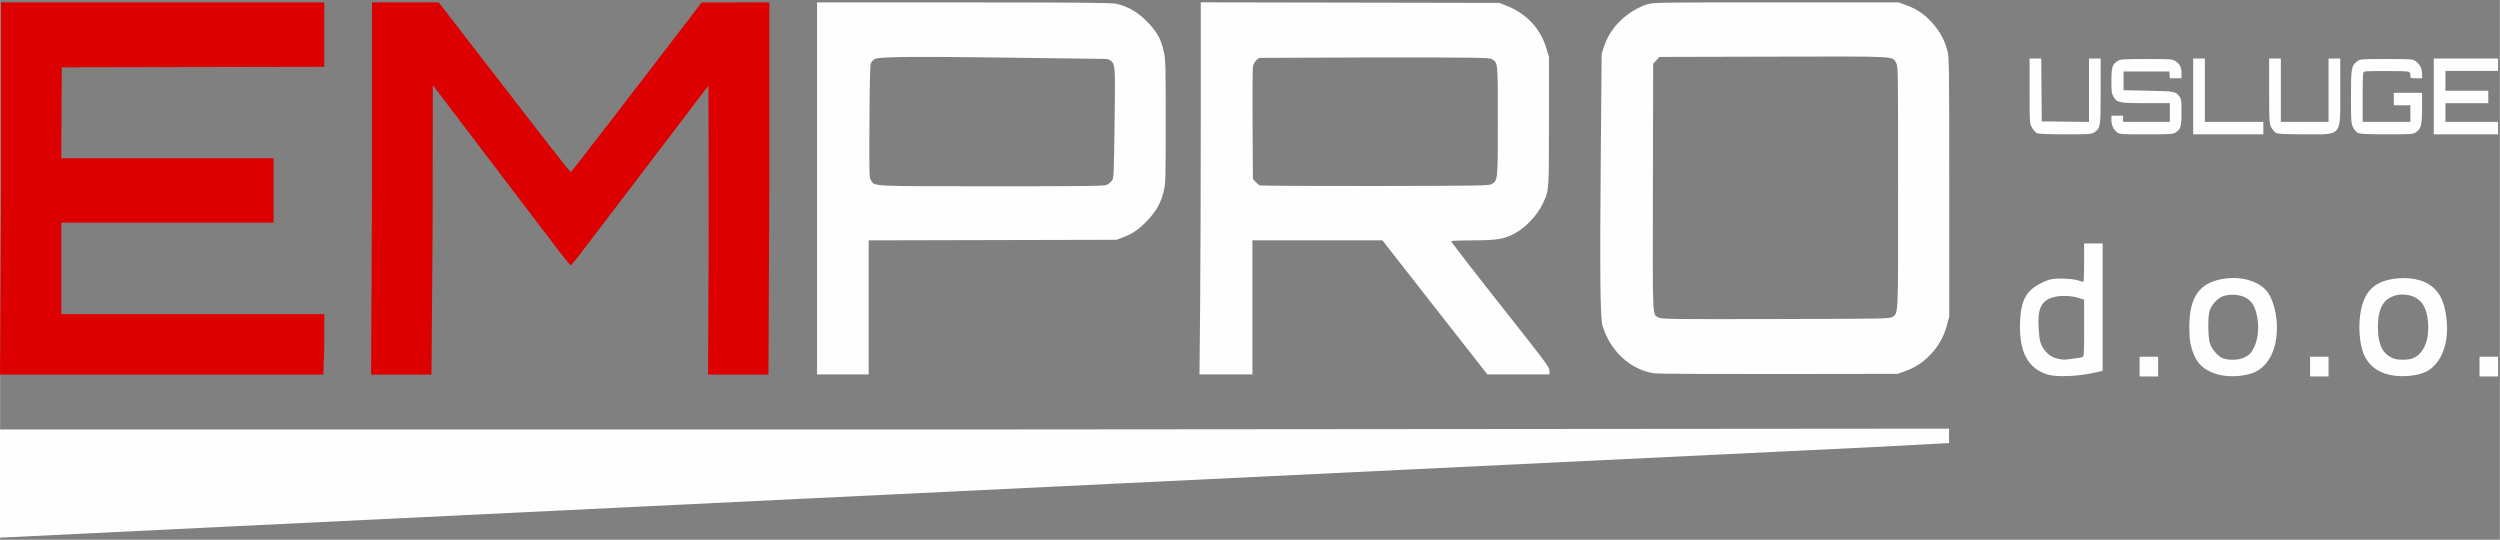
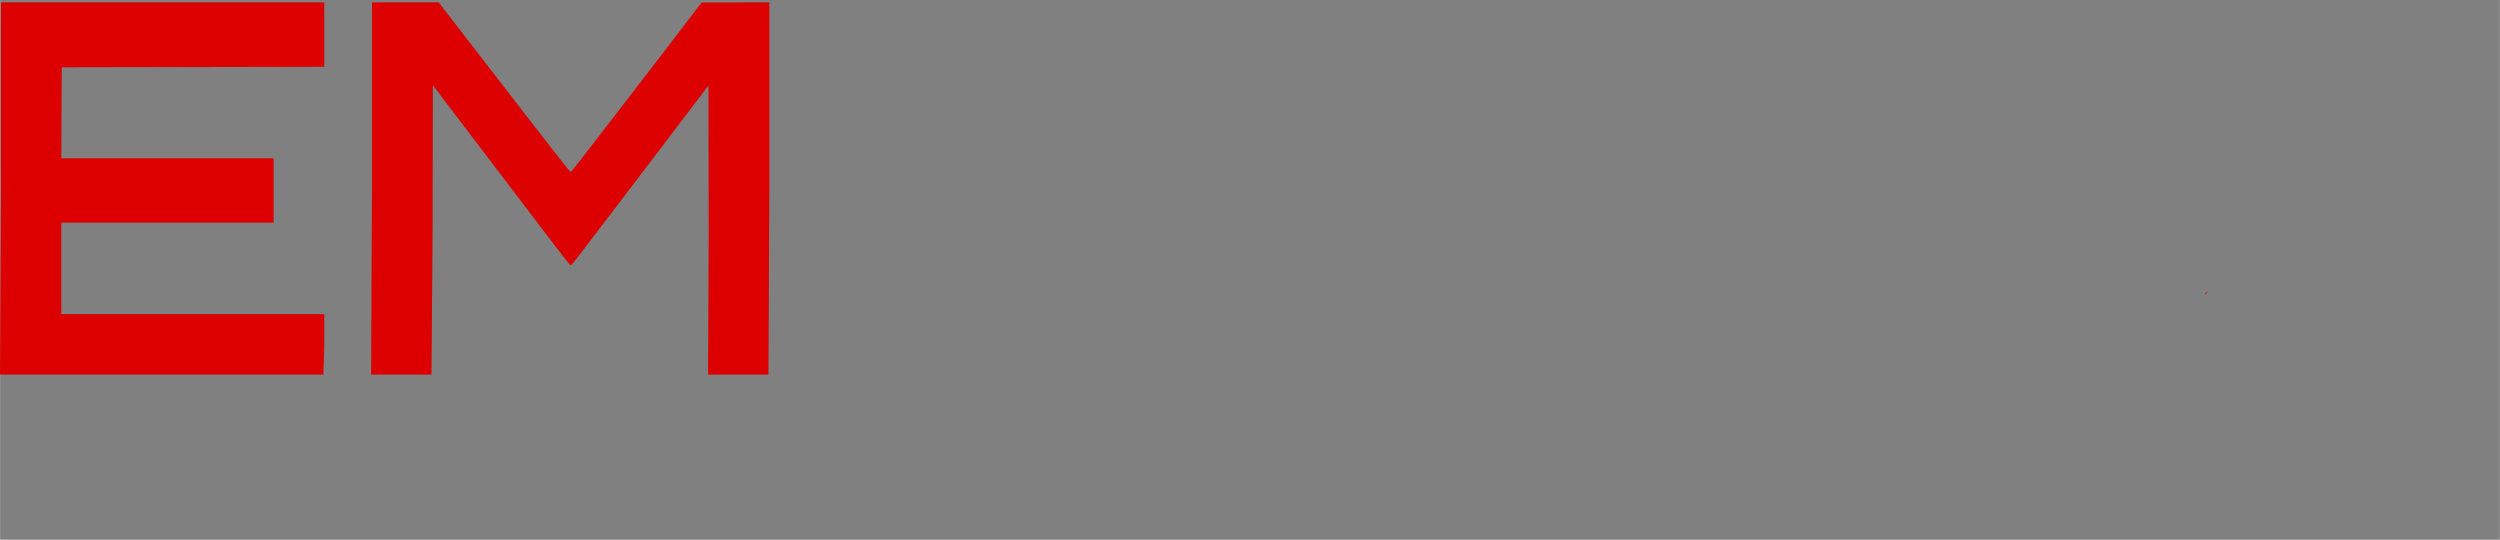
<svg xmlns="http://www.w3.org/2000/svg" xml:space="preserve" width="1158px" height="250px" version="1.1" style="shape-rendering:geometricPrecision; text-rendering:geometricPrecision; image-rendering:optimizeQuality; fill-rule:evenodd; clip-rule:evenodd" viewBox="0 0 1158 250.02">
  <rect x="0" y="0" width="1158" height="250.02" fill="#808080" stroke="none" />
  <defs>
    <style type="text/css">
   
    .fil2 {fill:#FEFEFE;fill-rule:nonzero}
    .fil0 {fill:#550000;fill-rule:nonzero}
    .fil1 {fill:#DC0000;fill-rule:nonzero}
   
  </style>
  </defs>
  <g id="Layer_x0020_1">
    <g id="_2119197917152">
-       <path class="fil0" d="M1022.63 171.15c-0.56,-0.76 -0.54,-0.78 0.17,-0.18 0.76,0.63 1,1.02 0.62,1.02 -0.09,0 -0.45,-0.38 -0.79,-0.84zm0 0z" />
      <path class="fil1" d="M0.38 88.23l0 -87.13 149.78 0 0 29.85 -121.59 0.24 -0.11 21.06 -0.12 21.06 98.36 0 0 29.85 -98.35 0 0 42.36 121.81 0 0 14.92 -0.41 13.09 -149.78 0 0.41 -85.3zm171.89 0l0 -87.13 30.9 0 20.53 26.56c43.16,55.83 40.28,52.18 40.91,51.76 0.27,-0.18 7.26,-9.14 15.54,-19.91 8.28,-10.78 18.51,-24.06 22.73,-29.52 4.21,-5.47 10.91,-14.19 14.88,-19.39l7.22 -9.45 15.68 -0.02 15.68 -0.03 0 87.13 -0.41 85.3 -27.97 0 0.3 -66.04 -0.12 -67.86 -9.02 11.85c-15.57,20.45 -19.64,25.79 -23.01,30.25 -2.93,3.86 -22.44,29.44 -28.92,37.91 -1.37,1.79 -2.66,3.25 -2.88,3.25 -0.21,0 -2.88,-3.29 -5.95,-7.3 -3.06,-4.02 -8.41,-11.04 -11.88,-15.6 -12.77,-16.75 -18.86,-24.76 -26.93,-35.4 -4.54,-5.98 -8.74,-11.51 -9.32,-12.27 -0.58,-0.77 -3.02,-3.98 -5.41,-7.14l-4.36 -5.74 -0.11 67.96 -0.52 66.13 -27.97 0 0.41 -85.3zm849.07 47.96c0,-0.1 0.35,-0.48 0.79,-0.84 0.71,-0.6 0.73,-0.58 0.17,0.18 -0.59,0.8 -0.96,1.05 -0.96,0.66zm0 0z" />
-       <path class="fil2" d="M-0.07 223.98l0 -25.03 448.22 0 454.67 -0.39 0 6.74 -1.28 0c-0.71,0 -17.96,1.04 -34.31,1.83 -16.36,0.79 -49.94,2.41 -74.63,3.6 -24.69,1.2 -213.35,10.29 -419.24,20.22 -205.9,9.93 -371.7,18.06 -372.32,18.06l-1.11 0 0 -25.03zm948.77 -50.42c-9.37,-2.73 -13.52,-10.55 -12.98,-24.44 0.45,-11.54 3.63,-15.79 13.21,-19.46 2.64,-1.02 10.98,-0.64 13.57,0.2 1.22,0.4 2.37,0.72 2.56,0.73 0.18,0 0.34,-4.01 0.34,-8.91l0 -8.9 8.57 0 0 59.02 -4.85 1.06c-6.89,1.51 -16.49,1.84 -20.42,0.7zm11.29 -7.37c2.11,-0.27 4.18,-0.61 4.62,-0.75 0.72,-0.23 0.79,-1.3 0.79,-13.44l0 -13.19 -2.29 -0.72c-3.95,-1.25 -8.44,-1.26 -11.49,-0.53 -6.71,1.59 -7.77,6.22 -7.29,14.68 0.33,5.6 0.91,7.65 2.92,10.15 1.77,2.2 3.43,3.24 6.11,3.8 2.64,0.56 2.41,0.56 6.63,0.01l0 -0.01zm31.12 3.63l0 -4.57 8.57 0 0 9.15 -8.57 0 0 -4.58zm37.14 3.85c-6.07,-1.41 -9.84,-4.31 -11.9,-9.14 -1.69,-3.99 -2.23,-7.16 -2.23,-13 0,-14.12 4.77,-20.74 16.15,-22.43 7.86,-1.17 15.55,0.99 19.54,5.49 2.84,3.21 4.9,10.31 4.9,16.94 0,9.85 -3.38,17.15 -9.48,20.47 -4.01,2.18 -11.57,2.93 -16.98,1.67zm11.13 -7.98c2.65,-1.28 3.49,-2.14 4.81,-4.92 1.76,-3.69 2.28,-8.98 1.39,-13.85 -0.93,-5 -2.4,-7.44 -5.52,-9.11 -3.07,-1.64 -8.55,-1.71 -11.32,-0.14 -2.31,1.31 -4.41,3.83 -5.21,6.24 -0.82,2.47 -0.8,11.72 0.02,14.75 0.8,2.94 3.71,6.41 6.14,7.32 2.71,1.01 7.28,0.88 9.69,-0.29zm30.68 4.13l0 -4.57 8.57 0 0 9.15 -8.57 0 0 -4.58zm36.95 3.85c-6.22,-1.32 -10.74,-5.25 -12.57,-10.95 -1.31,-4.08 -1.85,-10.04 -1.36,-15.08 1.13,-11.71 5.82,-17.12 16.06,-18.52 6.51,-0.89 12.82,0.26 16.71,3.05 4.35,3.13 6.59,7.83 7.45,15.68 1.22,11.05 -2.31,20.4 -9.12,24.14 -3.93,2.16 -11.45,2.9 -17.17,1.68zm9.94 -7.45c5.72,-1.75 8.7,-8.78 7.65,-18.06 -0.83,-7.34 -4.37,-11.2 -10.69,-11.67 -2.36,-0.17 -3.58,0.01 -5.6,0.82 -4.69,1.89 -6.79,6.2 -6.82,13.98 -0.03,8.64 2.34,13.18 7.82,14.95 1.65,0.54 5.86,0.53 7.64,-0.02zm31.61 3.6l0 -4.57 8.58 0 0 9.15 -8.58 0 0 -4.58zm-770.12 -82.55l0 -86.17 68.02 0.02c54.28,0.01 68.55,0.14 70.71,0.65 5.95,1.38 10.96,4.52 15.57,9.76 3.63,4.11 5.13,7.04 6.3,12.24 0.86,3.82 0.91,5.65 0.92,32.49 0,26.76 -0.06,28.67 -0.89,32.16 -1.32,5.49 -3.31,9.11 -7.45,13.55 -3.89,4.17 -6.96,6.3 -11.55,8.02l-2.9 1.09 -114.81 0.27 0 62.08 -23.92 0 0 -86.16zm134.16 -1.63c0.82,-0.36 1.91,-1.22 2.41,-1.91 0.89,-1.21 0.93,-2.1 1.25,-26.42 0.37,-27.77 0.48,-27.89 -2.49,-29.64l-1.21 -0.37 -53.13 -0.69c-49.05,-0.63 -53.2,0.07 -54.39,0.82 -0.71,0.45 -1.5,1.37 -1.75,2.04 -0.28,0.76 -0.5,11.16 -0.58,26.99 -0.12,24.87 -0.1,25.8 0.75,27.14 1.77,2.79 -0.8,2.66 55.64,2.69 43.21,0.01 52.27,-0.1 53.5,-0.65zm43.3 55.66c0.16,-17.67 0.3,-56.45 0.3,-86.17l0 -54.05 138.28 0.26 3.31 1.29c9.18,3.58 15.74,10.56 18.47,19.65l1.23 4.09 0 29.85c0,32.75 0.06,31.84 -2.82,38.03 -2.52,5.4 -7.92,11.14 -13.13,13.93 -4.86,2.6 -8.23,3.16 -19.32,3.16 -5.54,0 -10.07,0.18 -10.07,0.39 0,0.32 15.37,20.15 24.14,31.14 1.06,1.32 6.31,8 11.67,14.84 8.53,10.87 9.75,12.63 9.75,14.08l0 1.64 -28.75 0 -5.18 -6.62c-2.84,-3.64 -11.63,-14.85 -19.53,-24.91 -7.89,-10.06 -16.5,-21.05 -19.12,-24.43l-4.77 -6.13 -60.25 0 0 62.09 -24.51 0 0.3 -32.13zm135.27 -56.11c2.65,-1.91 2.63,-1.74 2.63,-29.21 0,-27.58 0.07,-26.81 -2.72,-28.58 -1.14,-0.72 -6.02,-0.79 -54.48,-0.79l-53.1 0.19c-0.61,0.17 -1.22,0.66 -1.69,1.18 -0.74,0.8 -1.3,2.07 -1.46,3 -0.16,0.91 -0.22,12.95 -0.15,26.77l0.14 25.11 1.12 1.29c0.62,0.71 1.54,1.48 2.03,1.7 0.5,0.22 24.66,0.36 53.69,0.31 50.1,-0.09 52.85,-0.14 53.99,-0.97zm75.26 87.78c-11.1,-1.57 -20.57,-10.26 -24.15,-22.16 -1.07,-3.57 -1.26,-24.2 -0.76,-82.07l0.38 -43.81 1.09 -3.37c2.9,-8.99 10.76,-16.5 20.09,-19.58 2.54,-0.83 5.67,-0.88 59.53,-0.88l56.84 0 3.61 1.31c4.63,1.69 8.38,4.09 12.08,8.28 3.48,3.93 5.76,8.15 6.92,12.8 0.81,3.2 0.85,6.25 0.85,63.3l0 59.93 -1.04 3.85c-1.46,5.37 -3.76,9.54 -7.49,13.52 -3.5,3.73 -7.35,6.24 -12.22,7.97l-3.16 1.12 -55.04 0.08c-30.27,0.03 -56.16,-0.09 -57.53,-0.29zm110.16 -26.16c2.78,-2.02 2.64,1.33 2.63,-60.1 0,-55.32 -0.01,-56.02 -0.91,-57.6 -1.81,-3.17 1.36,-3.01 -56.83,-2.87l-52.77 0.13 -1.47 1.58 -1.48 1.57 -0.12 57.05c-0.13,62.87 -0.3,58.97 2.69,60.55 1.36,0.72 6.18,0.78 54.28,0.67 50.07,-0.1 52.84,-0.15 53.98,-0.98zm66.75 -85.25c-0.59,-0.35 -1.56,-1.48 -2.14,-2.51 -1.06,-1.86 -1.06,-1.97 -1.07,-16.91l0 -15.04 5.4 0 0.24 29.12 21.88 0.26 0 -29.38 5.41 0 0 14.93c0,16.62 -0.11,17.38 -2.82,19.17 -1.51,0.99 -2.06,1.04 -13.7,1.02 -9.2,-0.02 -12.39,-0.17 -13.2,-0.66l0 0zm37.22 -0.33c-1.64,-1.38 -2.53,-3.39 -2.53,-5.71l0 -1.95 5.41 0 0 2.89 21.66 0 0 -8.67 -11.07 0c-12.38,0 -13.41,-0.2 -15.03,-3.01 -0.85,-1.46 -0.97,-2.38 -0.97,-7.32 0,-6.29 0.42,-7.63 2.88,-9.22 1.28,-0.83 2.44,-0.9 13.36,-0.9 11.57,0 12.01,0.03 13.57,1.07 1.95,1.29 2.67,2.83 2.67,5.69l0 2.14 -5.36 0 -0.14 -1.56 -0.14 -1.57 -21.2 0 0 8.67 11.5 0.24c12.19,0.25 12.66,0.34 14.4,2.71 0.84,1.13 0.94,1.92 0.94,7.27 0,6.64 -0.38,7.94 -2.78,9.41 -1.19,0.72 -2.85,0.83 -13.66,0.83 -11.8,0 -12.36,-0.05 -13.51,-1.01zm35.36 -16.56l0 -17.57 5.42 0 0 29.36 27.07 0 0 5.78 -32.49 0 0 -17.57zm38.24 16.81c-0.68,-0.39 -1.64,-1.57 -2.14,-2.61 -0.85,-1.77 -0.91,-2.83 -0.91,-16.83l0 -14.94 5.42 0 0 29.36 22.1 0 0 -29.36 5.42 0 0 14.97c0,21.54 1.12,20.17 -16.47,20.14 -9.91,-0.01 -12.41,-0.15 -13.42,-0.73zm37.9 0c-0.68,-0.39 -1.65,-1.57 -2.14,-2.61 -0.84,-1.75 -0.91,-2.83 -0.91,-13.99 0,-13.41 0.18,-14.41 2.88,-16.47 1.37,-1.05 1.71,-1.07 13.59,-1.07 12.03,0 12.2,0.01 13.65,1.12 1.88,1.43 2.82,3.37 2.82,5.83l0 1.95 -2.71 0c-2.68,0 -2.71,-0.01 -2.71,-1.39 0,-1.03 -0.26,-1.46 -1.01,-1.67 -1.33,-0.38 -19.45,-0.39 -20.38,-0.02 -0.63,0.26 -0.71,1.76 -0.71,11.8l0 11.5 22.1 0 0 -7.7 -7.67 0 0 -5.78 13.09 0 0 7.03c0,7.91 -0.47,9.74 -2.9,11.32 -1.27,0.83 -2.43,0.9 -13.57,0.88 -9.91,-0.01 -12.41,-0.15 -13.42,-0.73zm35.3 -16.81l0 -17.57 29.78 0 0 5.77 -24.37 0 0 9.15 19.85 0 0 5.77 -19.85 0 0 8.67 24.37 0 0 5.78 -29.78 0 0 -17.57zm0 0z" />
    </g>
  </g>
</svg>